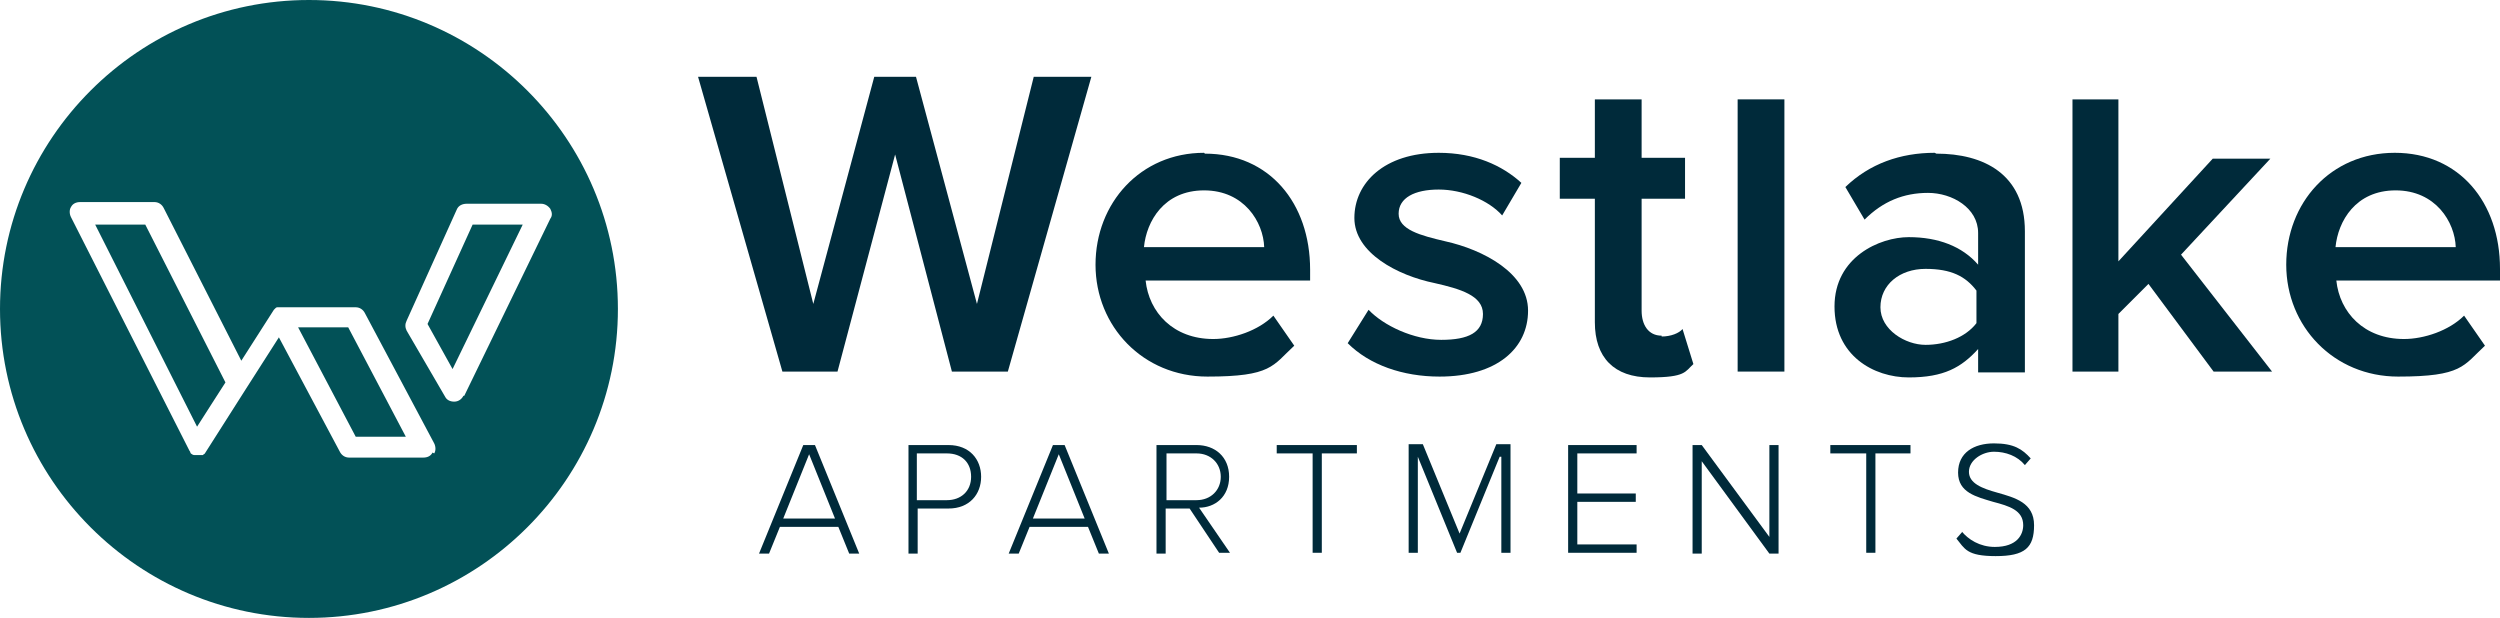
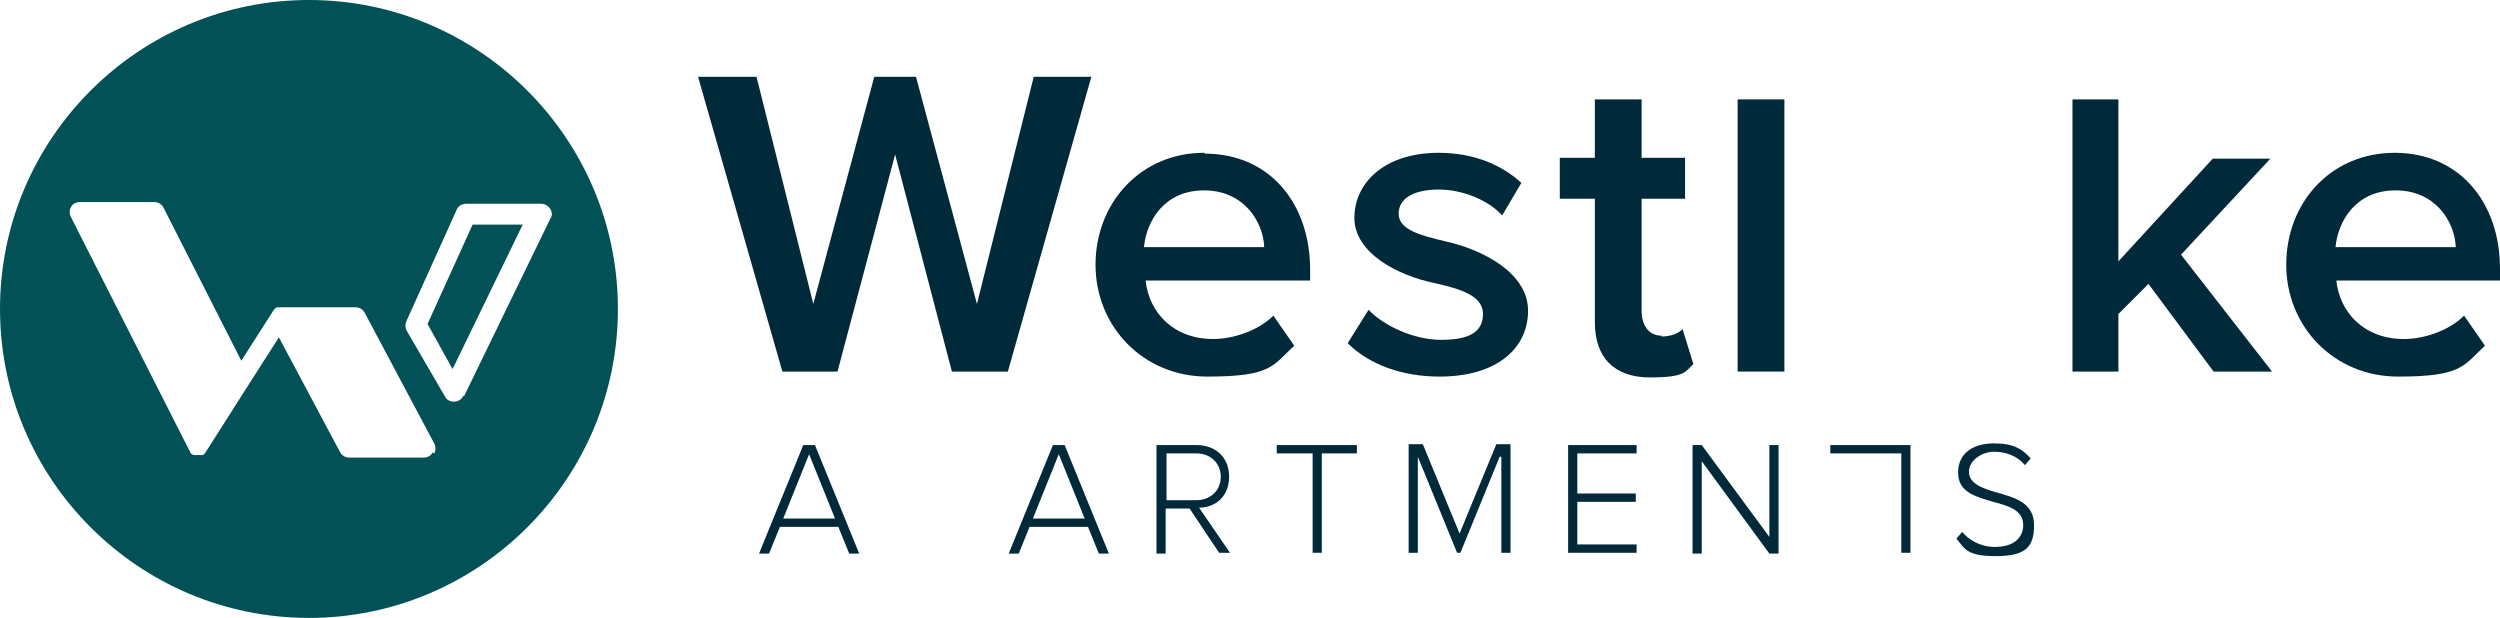
<svg xmlns="http://www.w3.org/2000/svg" id="logos" version="1.1" viewBox="0 0 299.4 74">
  <defs>
    <style>
      .st0 {
        fill: #025157;
      }

      .st1 {
        fill: #002a3a;
      }
    </style>
  </defs>
  <g>
    <path class="st1" d="M100.3,63.1h-6.9l-1.3,3.2h-1.2l5.3-13h1.4l5.3,13h-1.2l-1.3-3.2ZM93.8,62.1h6.2l-3.1-7.7-3.1,7.7Z" />
-     <path class="st1" d="M108.7,53.3h4.9c2.5,0,3.9,1.7,3.9,3.8s-1.4,3.8-3.9,3.8h-3.7v5.4h-1.1v-13ZM113.4,54.3h-3.6v5.6h3.6c1.7,0,2.9-1.1,2.9-2.8s-1.1-2.8-2.9-2.8Z" />
    <path class="st1" d="M130.2,63.1h-6.9l-1.3,3.2h-1.2l5.3-13h1.4l5.3,13h-1.2l-1.3-3.2ZM123.7,62.1h6.2l-3.1-7.7-3.1,7.7Z" />
    <path class="st1" d="M142.5,60.9h-2.9v5.4h-1.1v-13h4.8c2.2,0,3.9,1.4,3.9,3.8s-1.7,3.7-3.6,3.7l3.7,5.4h-1.3l-3.6-5.4ZM143.3,54.3h-3.6v5.6h3.6c1.7,0,2.9-1.2,2.9-2.8s-1.2-2.8-2.9-2.8Z" />
    <path class="st1" d="M157.1,54.3h-4.2v-1h9.6v1h-4.2v11.9h-1.1v-11.9Z" />
    <path class="st1" d="M179.6,54.7l-4.7,11.5h-.4l-4.7-11.5v11.5h-1.1v-13h1.7l4.4,10.7,4.4-10.7h1.7v13h-1.1v-11.5Z" />
    <path class="st1" d="M187.8,53.3h8.2v1h-7.1v4.8h7v1h-7v5.1h7.1v1h-8.2v-13Z" />
    <path class="st1" d="M203.8,55.1v11.2h-1.1v-13h1.1l8.1,11v-11h1.1v13h-1.1l-8.2-11.2Z" />
-     <path class="st1" d="M223.4,54.3h-4.2v-1h9.6v1h-4.2v11.9h-1.1v-11.9Z" />
+     <path class="st1" d="M223.4,54.3h-4.2v-1h9.6v1v11.9h-1.1v-11.9Z" />
    <path class="st1" d="M234.9,63.6c.8,1,2.2,1.9,4,1.9,2.7,0,3.4-1.5,3.4-2.6,0-1.8-1.7-2.3-3.6-2.8-2-.6-4.2-1.1-4.2-3.5s1.9-3.5,4.3-3.5,3.4.7,4.4,1.8l-.7.8c-.9-1.1-2.3-1.6-3.7-1.6s-3,1-3,2.4,1.6,2,3.4,2.5c2.1.6,4.4,1.2,4.4,3.9s-1.1,3.7-4.6,3.7-3.7-.9-4.7-2.1l.7-.8Z" />
  </g>
  <g>
-     <polygon class="st0" points="35.7 39.2 42.6 52.3 48.6 52.3 41.7 39.2 35.7 39.2" />
-     <polygon class="st0" points="11.4 26.9 23.6 51.1 25.2 48.6 27 45.8 17.4 26.9 11.4 26.9" />
    <path class="st0" d="M37,0C16.6,0,0,16.6,0,37s16.6,37,37,37,37-16.6,37-37S57.4,0,37,0ZM51.8,54.2c-.2.4-.6.6-1.1.6h-8.9c-.5,0-.9-.3-1.1-.7l-7.3-13.7-3.9,6.1s0,0,0,0l-4.9,7.7c0,0-.1.2-.2.2,0,0,0,0-.1.1,0,0,0,0-.1,0,0,0-.1,0-.2,0,0,0,0,0-.1,0-.1,0-.2,0-.3,0s0,0,0,0c0,0,0,0,0,0,0,0-.1,0-.2,0,0,0,0,0-.1,0,0,0-.2,0-.3-.1,0,0,0,0,0,0,0,0,0,0,0,0,0,0,0,0,0,0,0,0-.2-.1-.2-.2,0,0,0,0,0,0,0,0,0-.1-.1-.2,0,0,0,0,0,0l-14.2-28c-.2-.4-.2-.9,0-1.2.2-.4.6-.6,1.1-.6h8.9c.5,0,.9.3,1.1.7l9.3,18.3,3.9-6.1c0,0,.1-.1.2-.2,0,0,0,0,0,0,0,0,.1-.1.2-.1,0,0,0,0,0,0,0,0,.1,0,.2,0,0,0,0,0,0,0,0,0,.2,0,.3,0,0,0,0,0,0,0h8.9c.5,0,.9.3,1.1.7l8.3,15.6c.2.4.2.9,0,1.2ZM55.5,47.4c-.2.4-.6.7-1.1.7,0,0,0,0,0,0-.5,0-.9-.2-1.1-.6l-4.6-7.9c-.2-.4-.2-.8,0-1.2l6-13.3c.2-.5.7-.7,1.2-.7h8.9c.4,0,.8.2,1.1.6.2.4.3.8,0,1.2l-10.3,21.2Z" />
    <polygon class="st0" points="51.2 38.8 54.2 44.2 62.6 26.9 56.6 26.9 51.2 38.8" />
  </g>
  <g>
    <path class="st1" d="M173.1,28.9c-3-.7-5.6-1.4-5.6-3.3s1.9-2.9,4.8-2.9,6,1.3,7.6,3.1l2.3-3.9c-2.3-2.1-5.6-3.6-9.9-3.6-6.5,0-10.1,3.6-10.1,7.8s5.2,6.9,9.6,7.8c3.1.7,5.8,1.5,5.8,3.7s-1.7,3.1-5,3.1-6.9-1.7-8.7-3.6l-2.5,4c2.6,2.6,6.6,4,11,4,6.9,0,10.6-3.4,10.6-7.9s-5.4-7.3-9.9-8.3Z" />
    <path class="st1" d="M199,40.2c-1.6,0-2.4-1.3-2.4-3v-13.4h5.2v-4.9h-5.2v-7h-5.6v7h-4.2v4.9h4.2v14.8c0,4.2,2.3,6.6,6.6,6.6s4.2-.7,5.2-1.6l-1.3-4.2c-.4.5-1.4.9-2.5.9Z" />
    <path class="st1" d="M144.2,18.3c-7.6,0-13,6-13,13.4s5.7,13.4,13.4,13.4,7.8-1.3,10.4-3.7l-2.5-3.6c-1.8,1.8-4.8,2.8-7.2,2.8-4.8,0-7.7-3.2-8.1-7h19.7v-1.3c0-8-4.9-13.9-12.6-13.9ZM137,29.6c.3-3.1,2.4-6.8,7.2-6.8s7.1,3.8,7.2,6.8h-14.4Z" />
    <polygon class="st1" points="117 36.4 109.7 9.2 104.7 9.2 97.4 36.4 90.6 9.2 83.6 9.2 93.7 44.5 100.3 44.5 107.2 18.5 114 44.5 120.7 44.5 130.7 9.2 123.8 9.2 117 36.4" />
    <polygon class="st1" points="271.9 19 265 19 253.7 31.3 253.7 11.9 248.2 11.9 248.2 44.5 253.7 44.5 253.7 37.6 257.3 34 265.1 44.5 272.1 44.5 261.2 30.5 271.9 19" />
    <path class="st1" d="M299.4,32.2c0-8-4.9-13.9-12.6-13.9s-13,6-13,13.4,5.7,13.4,13.4,13.4,7.8-1.3,10.4-3.7l-2.5-3.6c-1.8,1.8-4.8,2.8-7.2,2.8-4.8,0-7.7-3.2-8.1-7h19.7v-1.3ZM279.7,29.6c.3-3.1,2.4-6.8,7.2-6.8s7.1,3.8,7.2,6.8h-14.4Z" />
-     <path class="st1" d="M231.7,18.3c-4.1,0-7.8,1.3-10.7,4.1l2.3,3.9c2.2-2.2,4.7-3.2,7.6-3.2s6,1.8,6,4.8v3.8c-1.9-2.2-4.8-3.3-8.3-3.3s-8.9,2.4-8.9,8.3,4.7,8.5,8.9,8.5,6.3-1.2,8.3-3.4v2.8h5.6v-16.9c0-6.9-5-9.3-10.6-9.3ZM236.7,38.7c-1.3,1.7-3.7,2.6-6.1,2.6s-5.4-1.8-5.4-4.5,2.3-4.6,5.4-4.6,4.8.9,6.1,2.6v3.9Z" />
    <rect class="st1" x="208.1" y="11.9" width="5.6" height="32.6" />
  </g>
</svg>